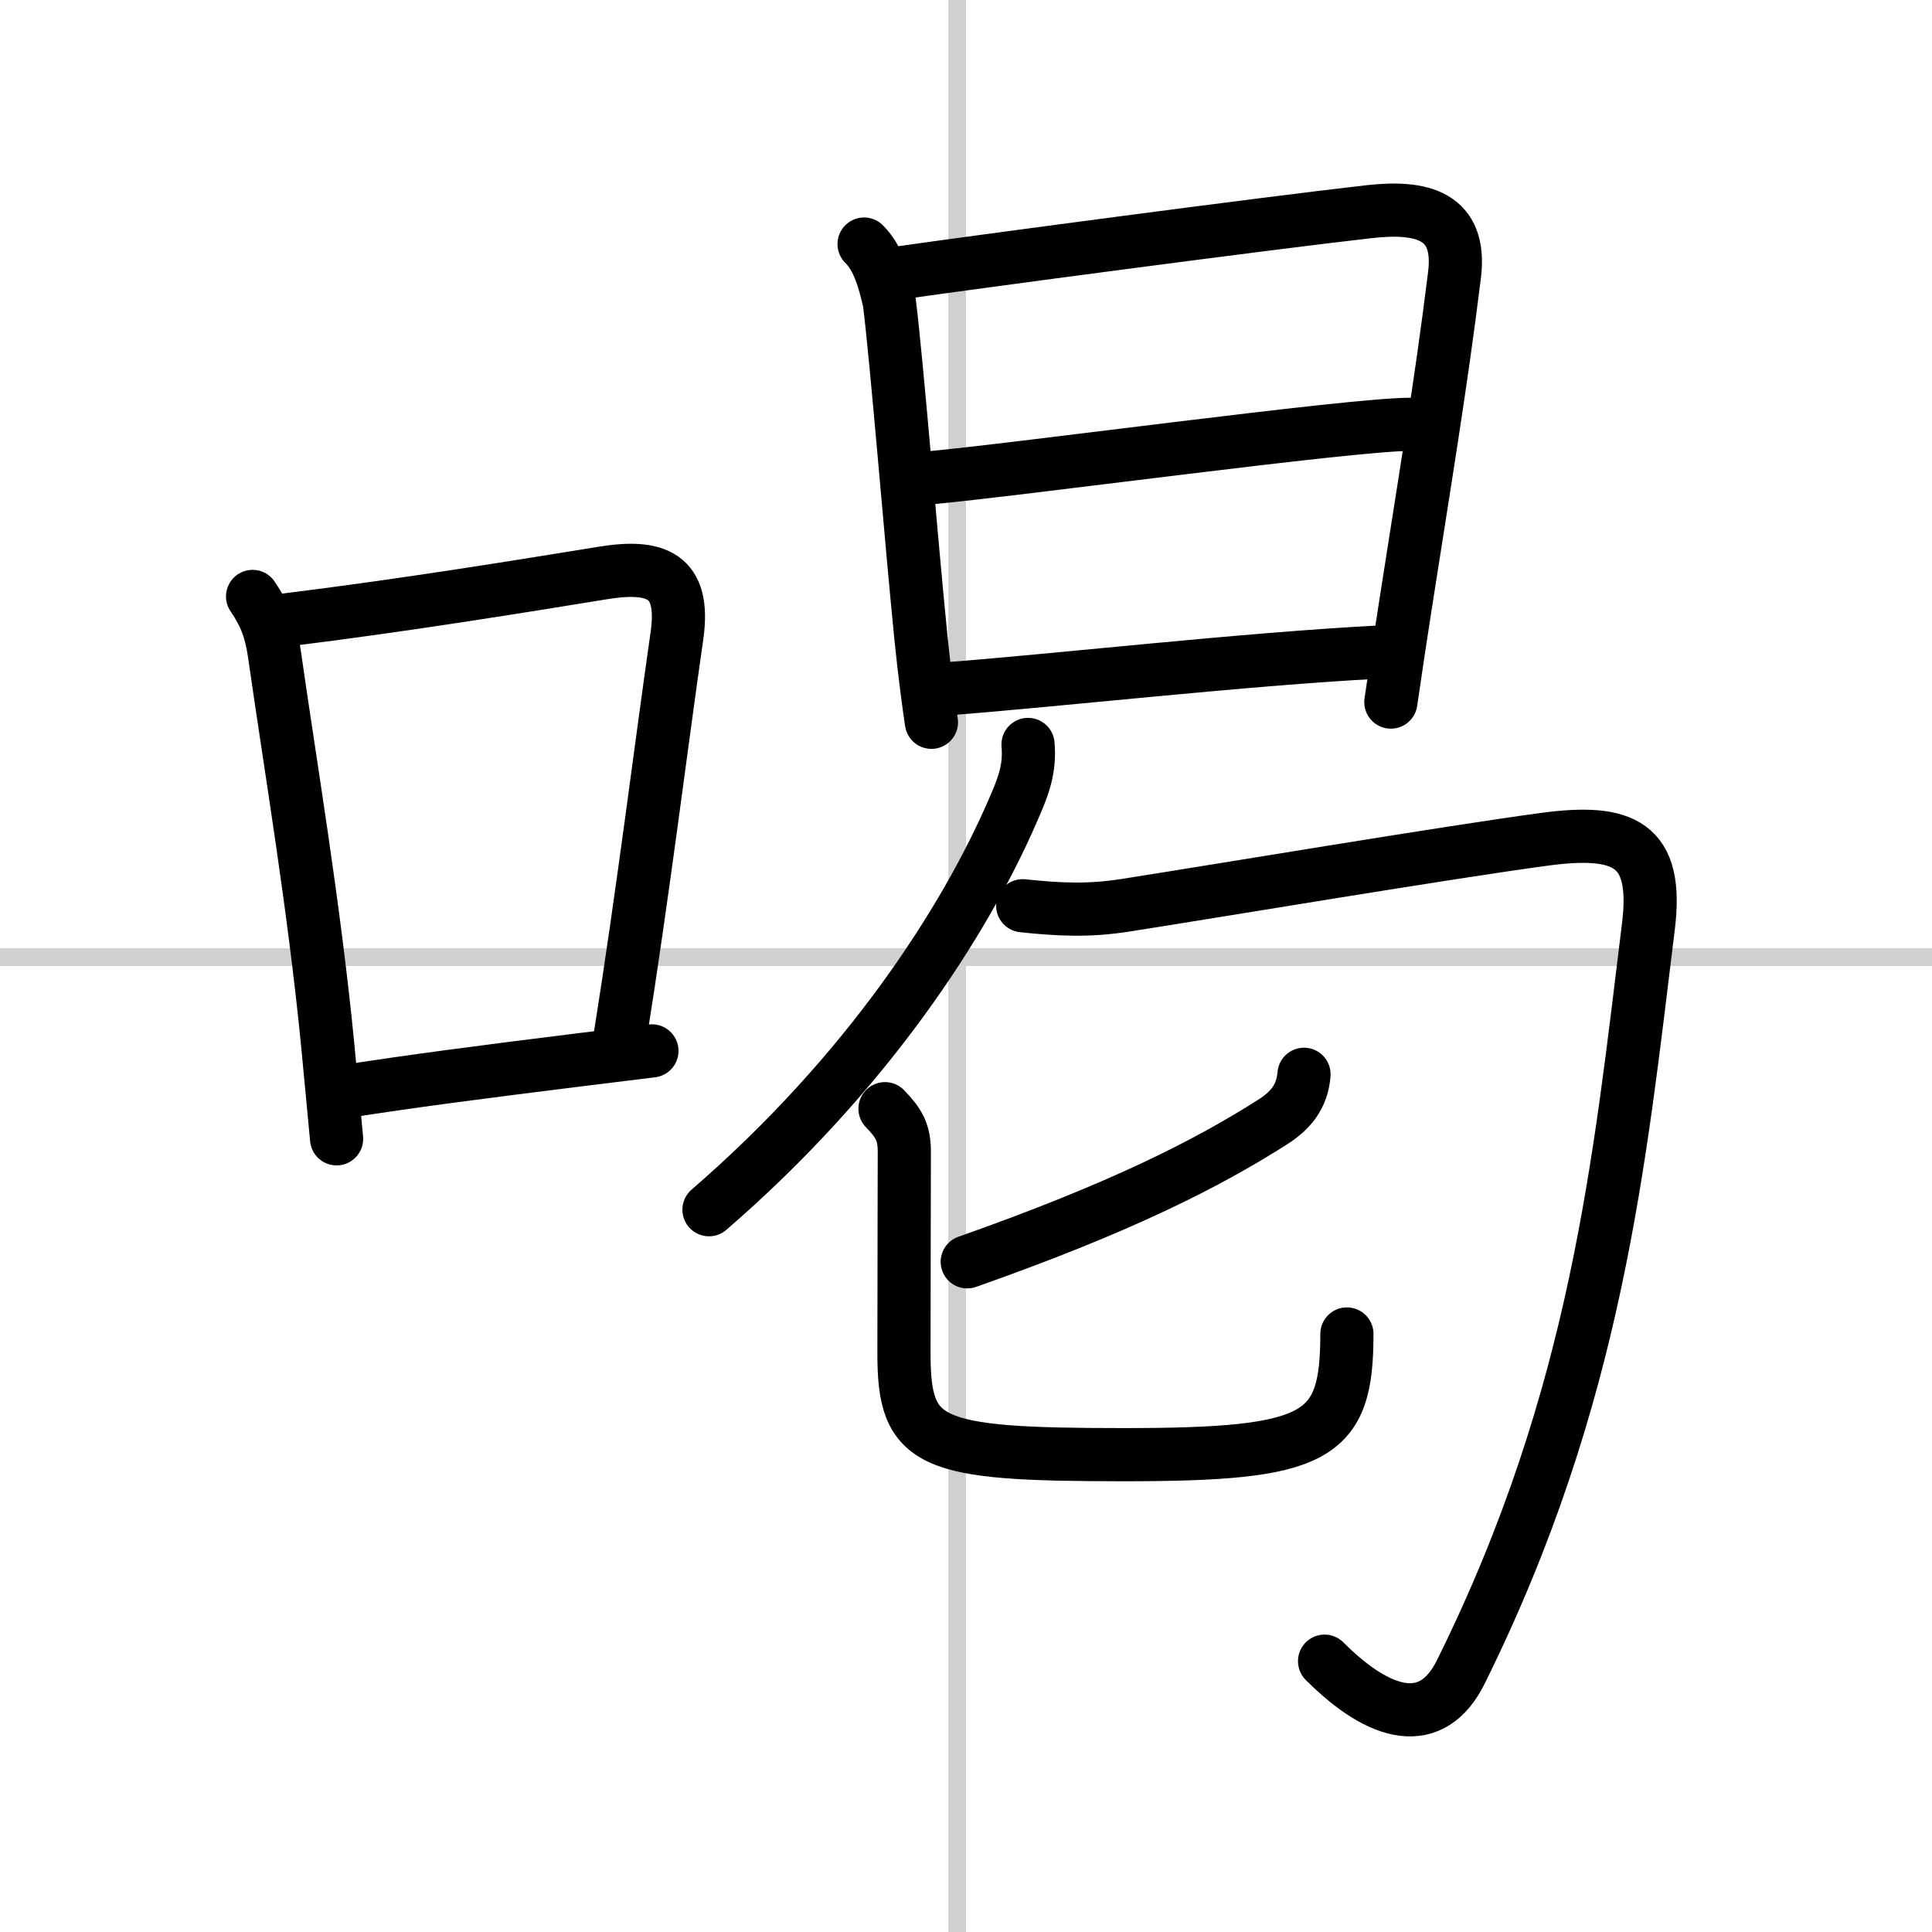
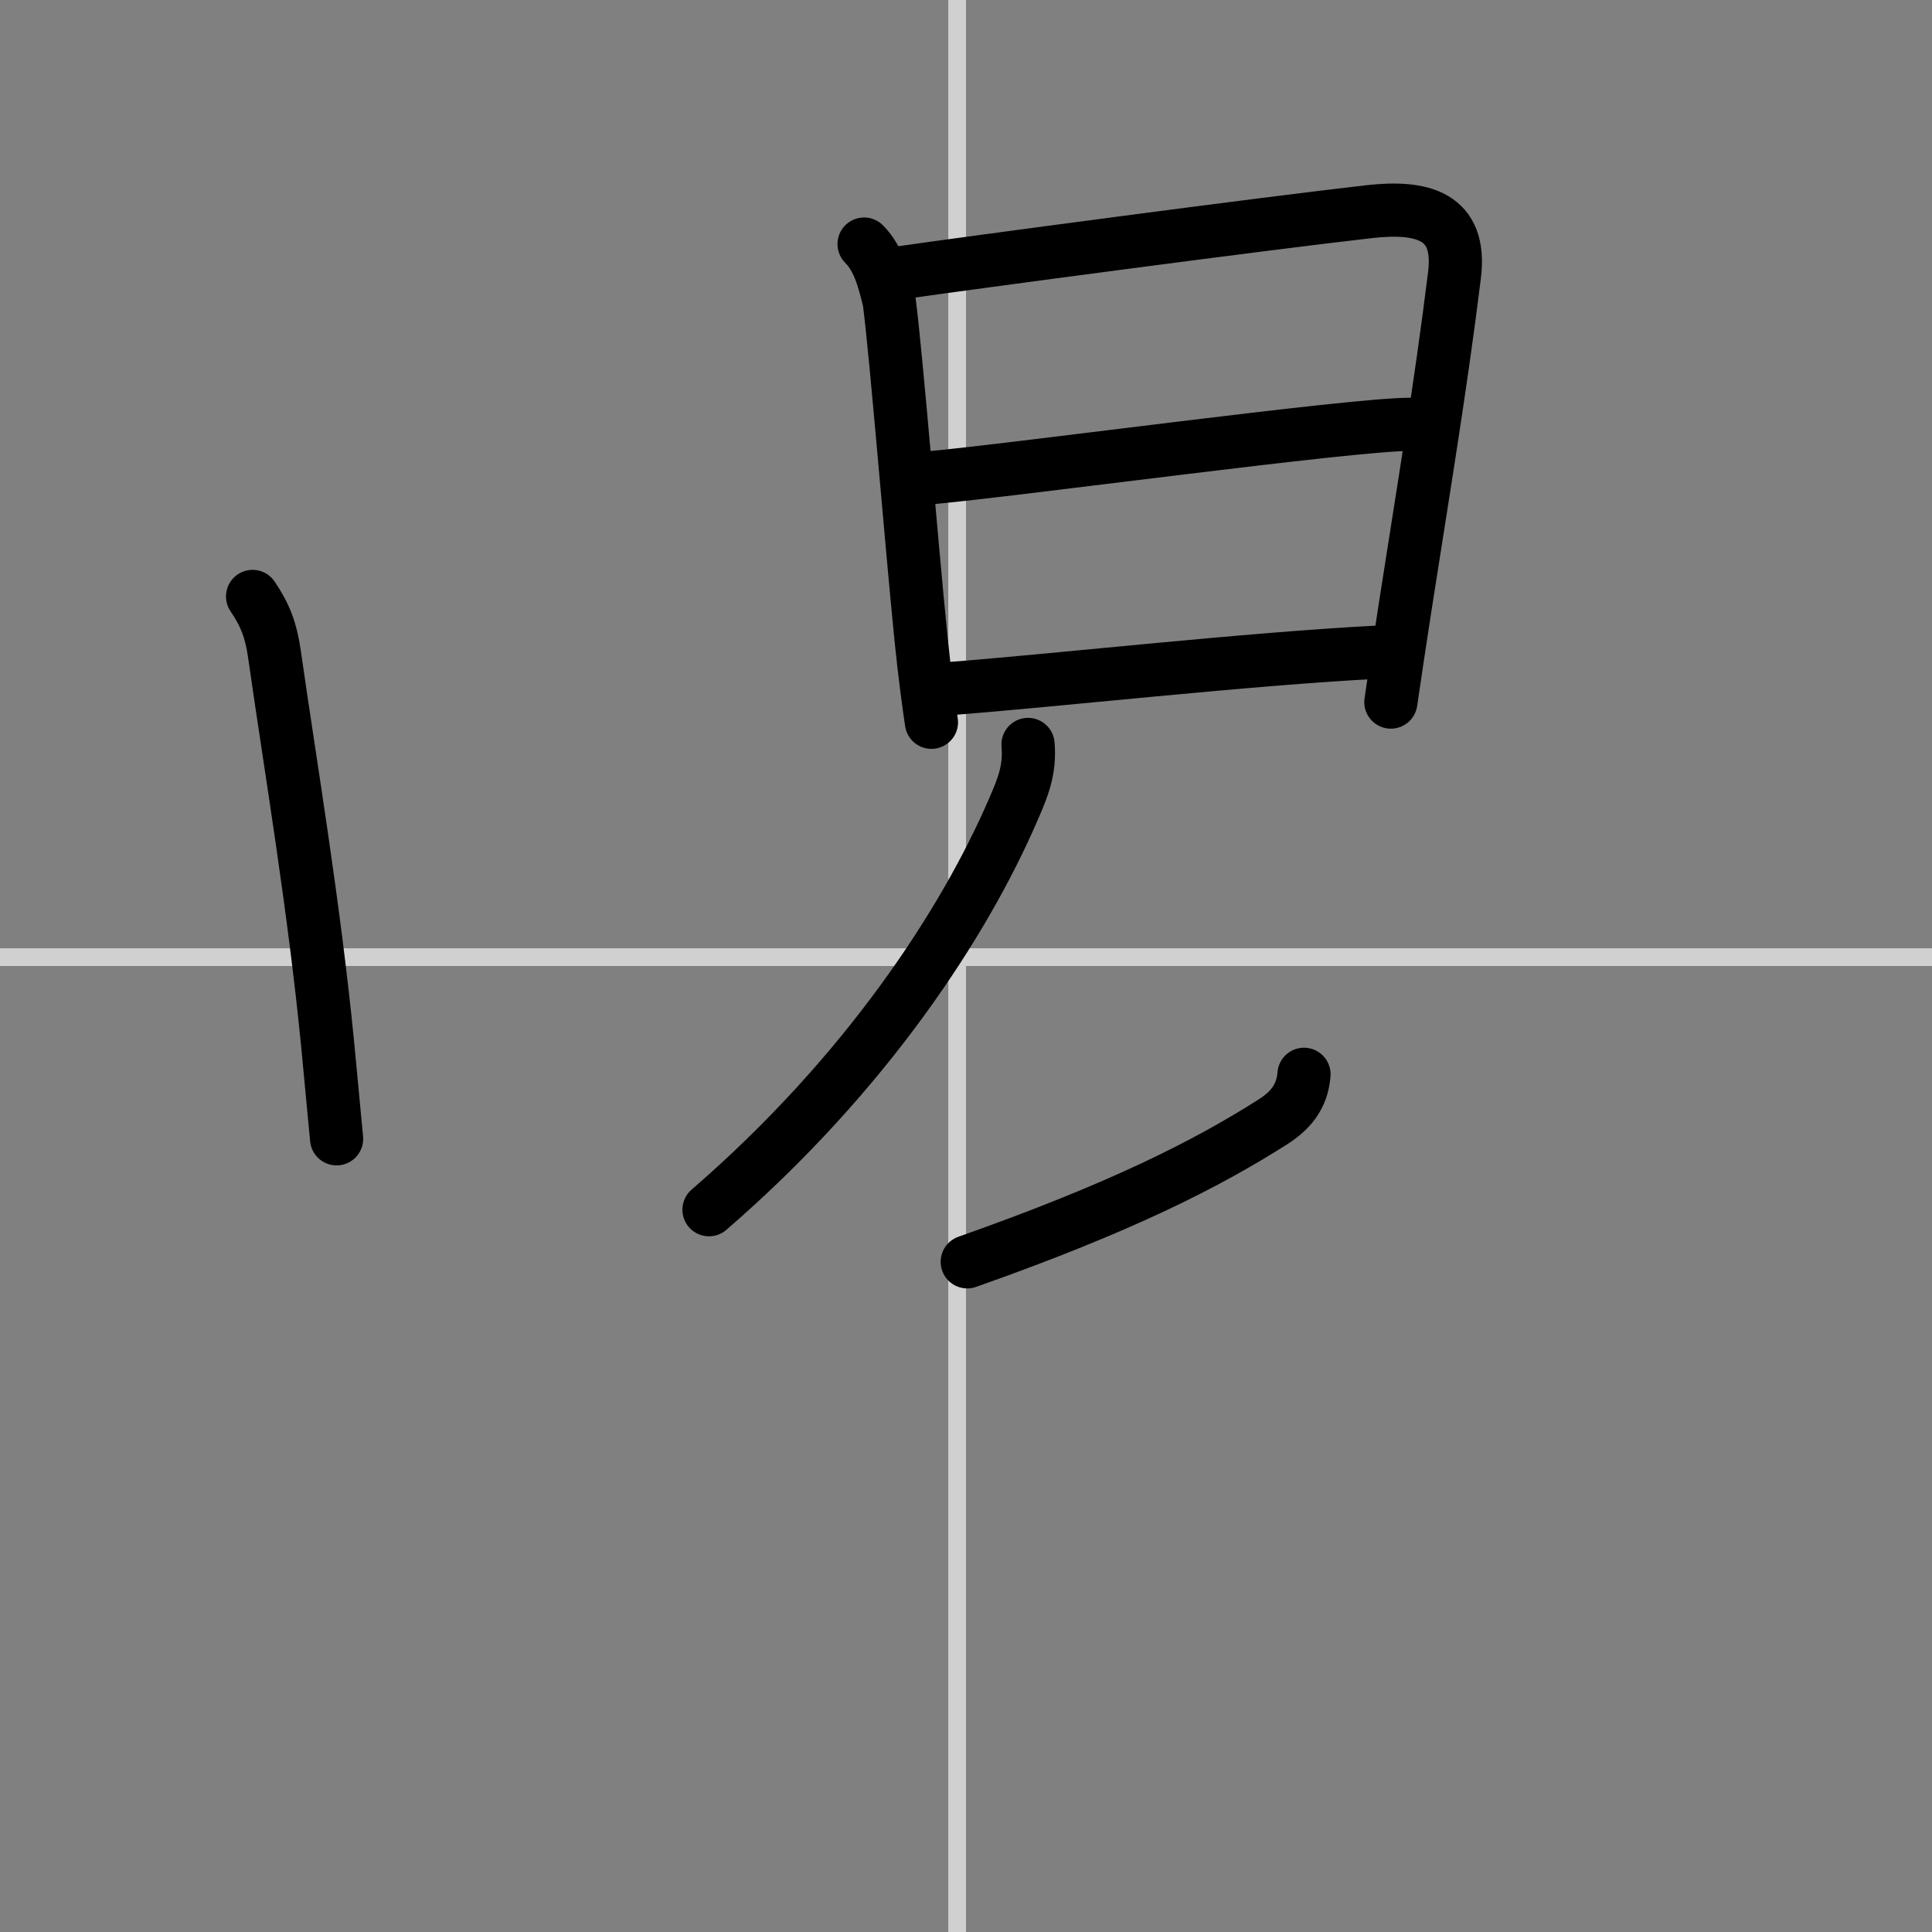
<svg xmlns="http://www.w3.org/2000/svg" width="400" height="400" viewBox="0 0 109 109">
  <rect x="0" y="0" width="109" height="109" fill="#808080" stroke="none" />
  <g fill="none" stroke="#000" stroke-linecap="round" stroke-linejoin="round" stroke-width="3">
-     <rect width="100%" height="100%" fill="#fff" stroke="#fff" />
    <line x1="54" x2="54" y2="109" stroke="#d0d0d0" stroke-width="1" />
    <line x2="109" y1="54" y2="54" stroke="#d0d0d0" stroke-width="1" />
    <path d="m14.25 33.65c0.72 1.06 1.04 1.92 1.23 3.23 0.89 6.25 2.23 14.12 3.01 22.08 0.18 1.87 0.35 3.66 0.5 5.29" />
-     <path d="m16.25 34.96c6.62-0.82 13.25-1.9 17.74-2.63 3-0.49 4.7 0.09 4.2 3.55-0.88 6.1-1.92 14.57-3.21 22.65" />
-     <path d="m19.16 61.63c4.04-0.64 8.02-1.15 13.56-1.84 1.27-0.16 2.61-0.32 4.06-0.5" />
    <path d="m48.75 13.77c0.8 0.8 1.12 1.98 1.42 3.24 0.42 3.28 1.24 13.54 1.79 18.99 0.2 2 0.46 3.9 0.59 4.75" />
    <path d="m50.94 15.37c3.74-0.54 20.39-2.76 26.32-3.43 2.95-0.33 5.22 0.2 4.8 3.58-0.77 6.25-1.8 12.39-2.79 18.77-0.27 1.75-0.54 3.52-0.8 5.32" />
    <path d="m52.33 26.97c5.17-0.47 23.86-3.03 27.22-3.03" />
    <path d="m53.44 38.86c6.06-0.46 16.81-1.68 24.35-2.07" />
    <path d="m58 42c0.12 1.41-0.27 2.39-0.84 3.69-2.73 6.32-8.24 14.85-17.16 22.56" />
-     <path d="m57.7 51.1c2.08 0.22 3.73 0.3 5.82-0.03 5.17-0.81 18.25-3 23.62-3.72 4.47-0.6 6.44 0.25 5.86 4.92-1.62 13.11-2.86 26.47-10.58 42.05-1.63 3.3-4.54 2.55-7.69-0.6" />
    <path d="m73.57 60.61c-0.1 1.29-0.79 2.07-1.78 2.7-3.7 2.35-8.54 4.82-17.22 7.88" />
-     <path d="m49.93 62.55c0.78 0.81 1.09 1.32 1.09 2.43 0 2.67-0.02 6.26-0.02 11.39s1.38 5.7 12.38 5.7 12.61-0.95 12.61-6.81" />
  </g>
</svg>